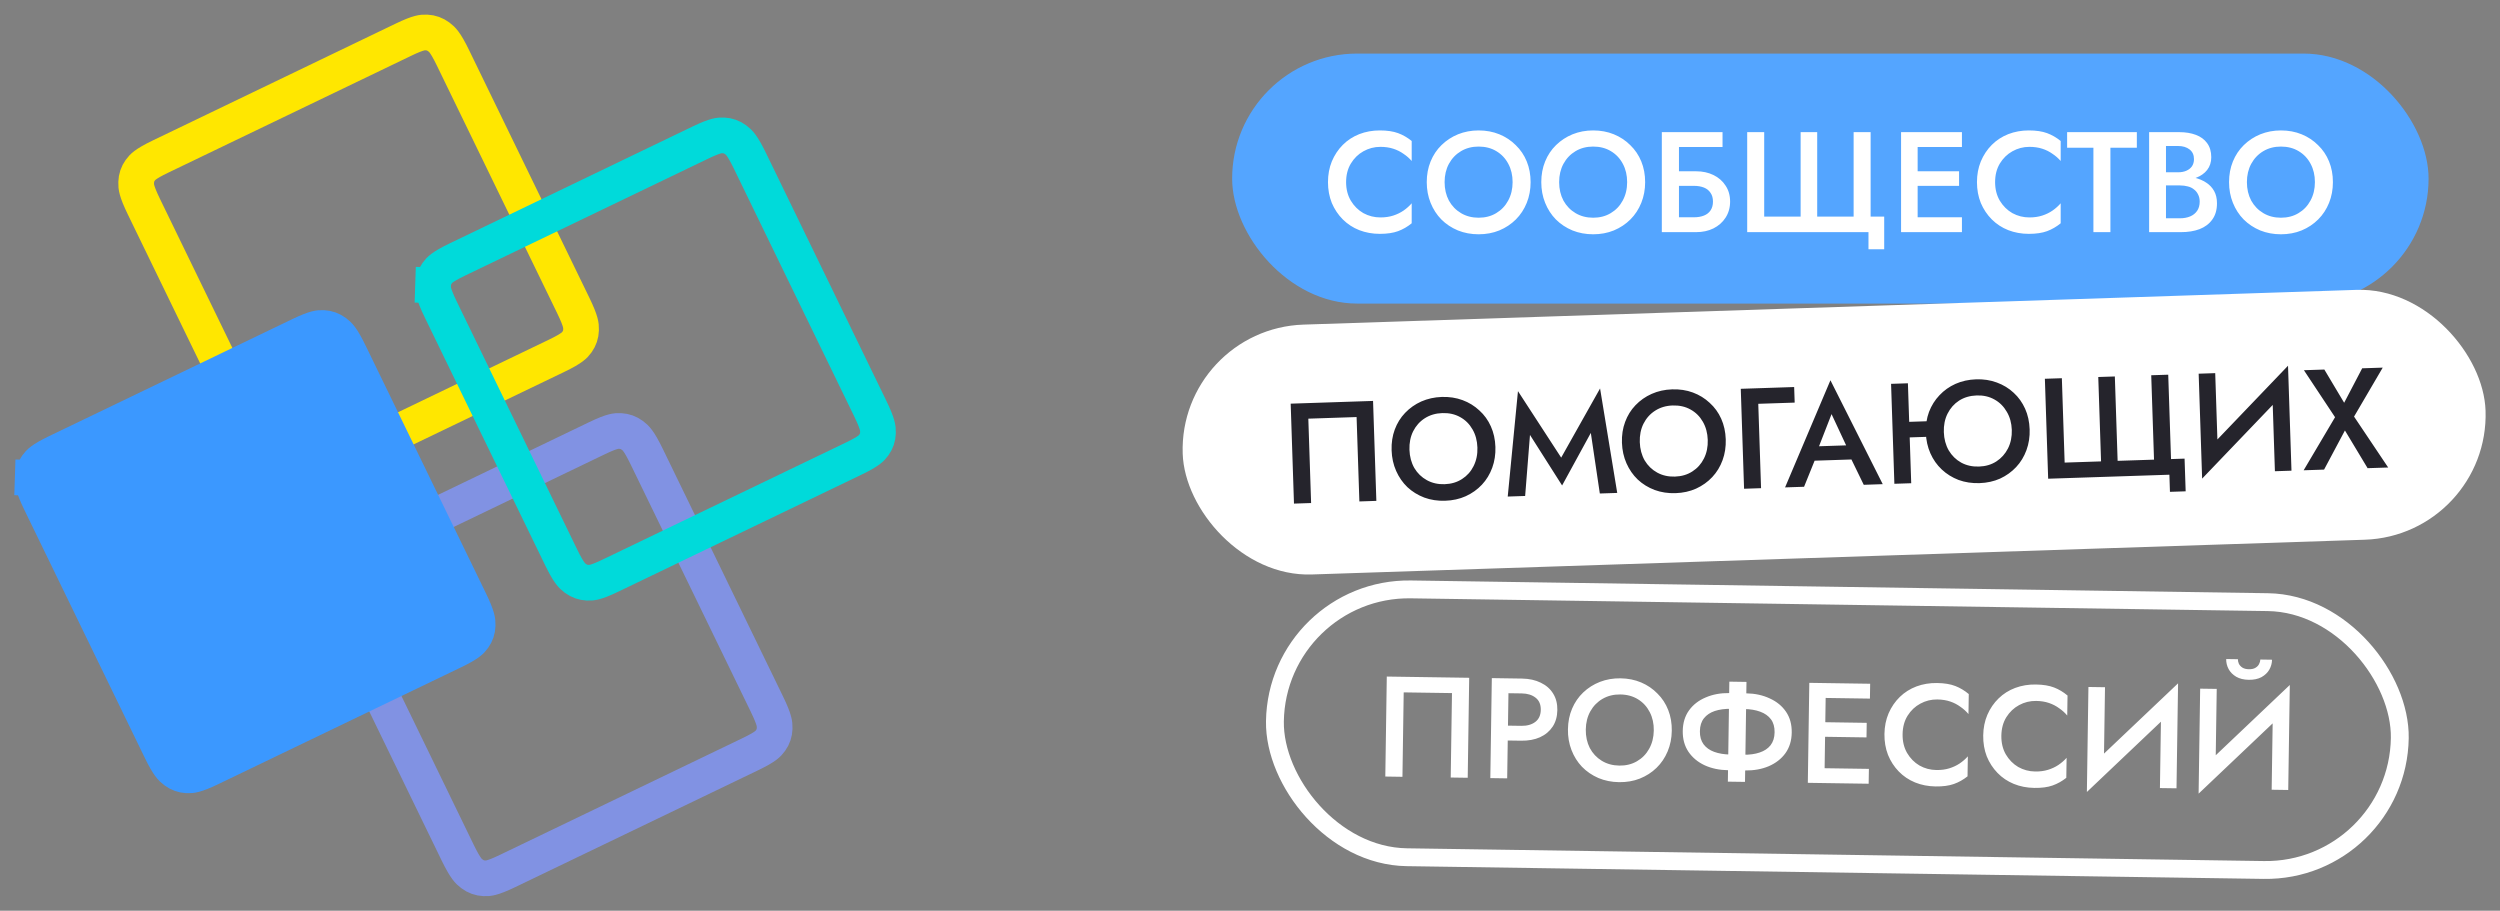
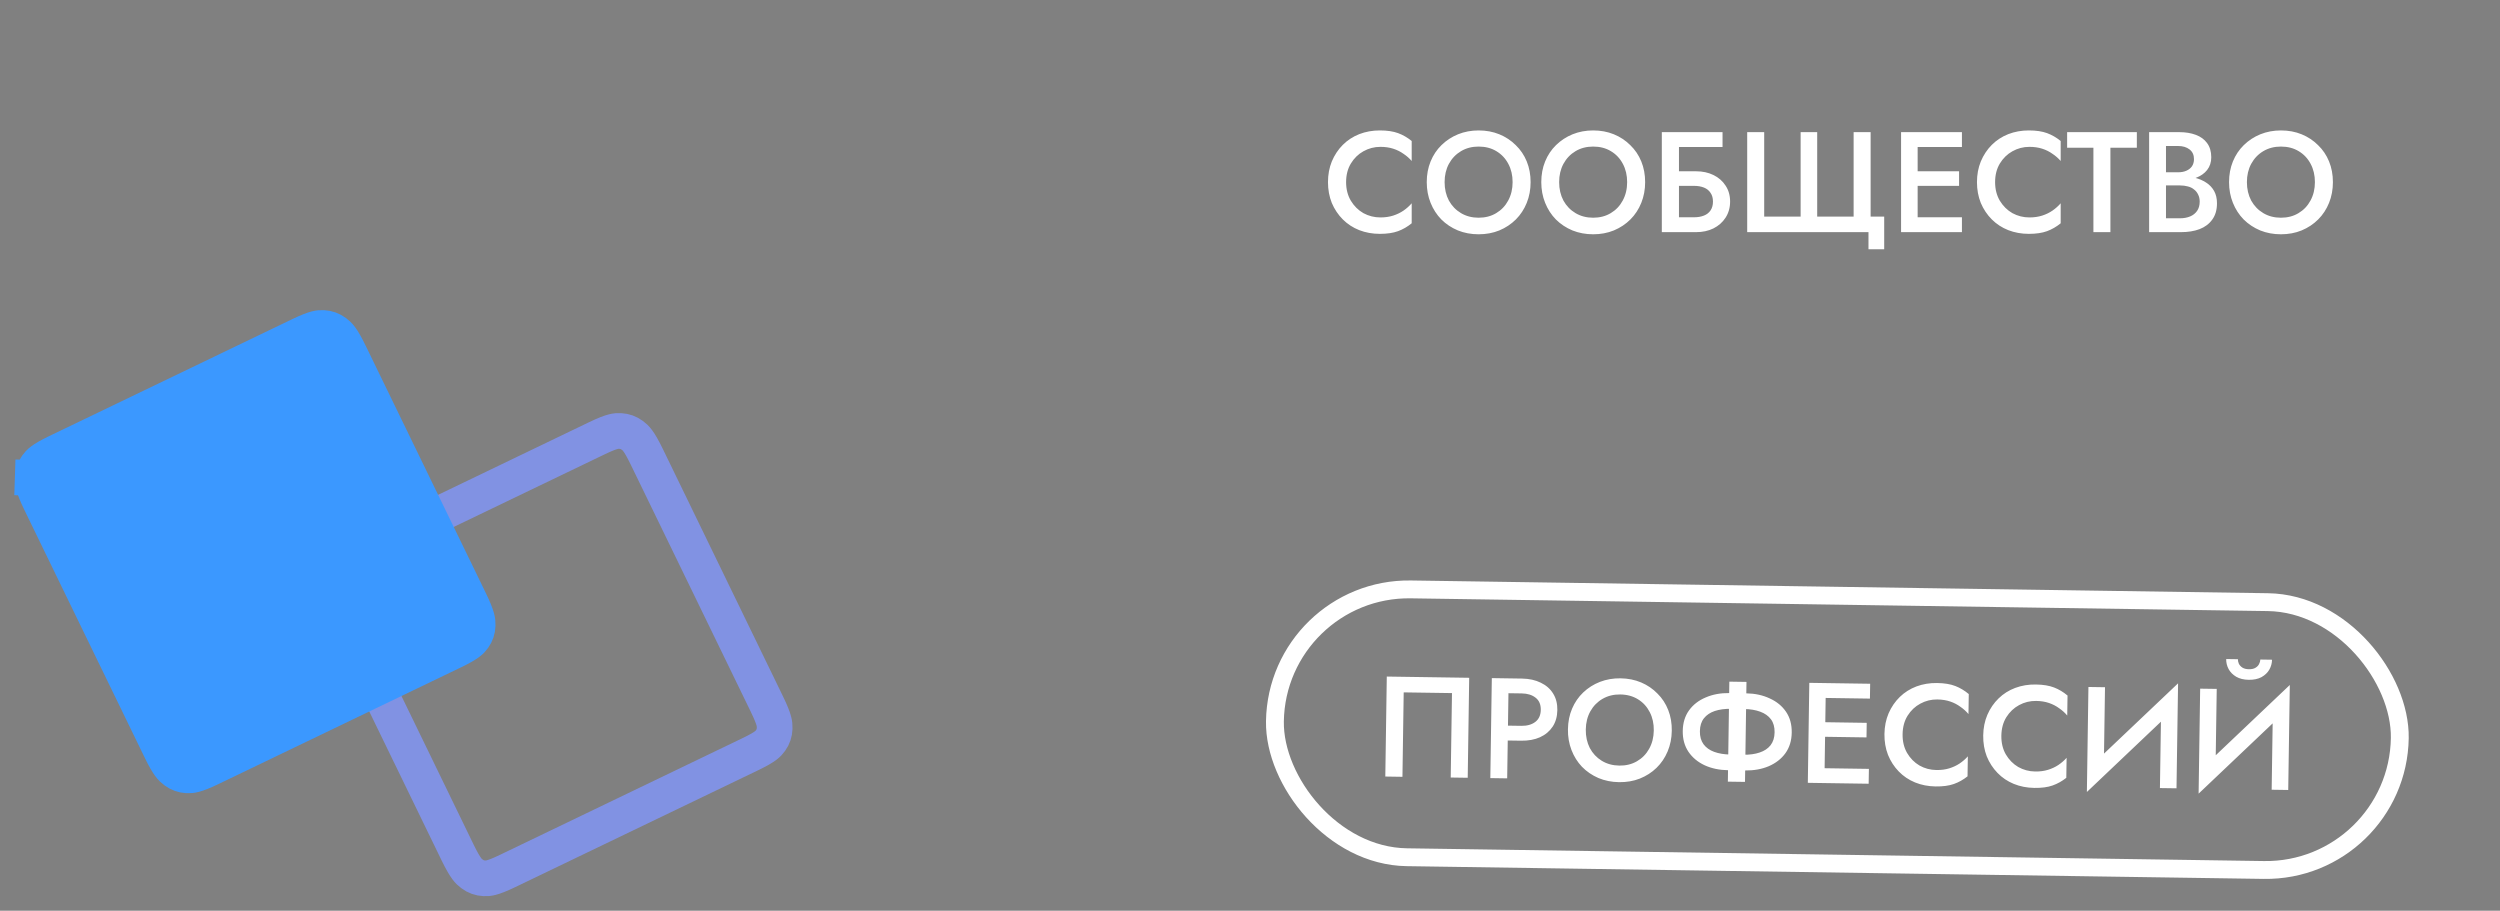
<svg xmlns="http://www.w3.org/2000/svg" width="140" height="51" viewBox="0 0 140 51" fill="none">
  <rect x="0" y="0" width="140" height="51" fill="#808080" stroke="none" />
  <path d="M25.634 47.756L18.901 33.893C18.674 33.427 18.568 33.146 18.515 32.954C18.47 32.784 18.462 32.672 18.466 32.529L17.465 32.497L18.466 32.529C18.474 32.276 18.549 32.054 18.691 31.857C18.771 31.745 18.841 31.666 18.972 31.567C19.123 31.454 19.371 31.304 19.826 31.085L33.426 24.542C33.881 24.323 34.153 24.223 34.336 24.175C34.495 24.134 34.601 24.128 34.739 24.136C34.982 24.148 35.204 24.227 35.408 24.378C35.523 24.463 35.606 24.539 35.711 24.68C35.83 24.84 35.985 25.098 36.212 25.564L42.945 39.426C43.172 39.892 43.278 40.174 43.331 40.366C43.377 40.535 43.384 40.648 43.38 40.79C43.372 41.043 43.297 41.265 43.155 41.462C43.075 41.574 43.005 41.654 42.874 41.752C42.723 41.866 42.475 42.016 42.02 42.234L28.42 48.778C27.965 48.997 27.693 49.097 27.51 49.144C27.351 49.186 27.245 49.191 27.107 49.184C26.864 49.172 26.642 49.093 26.438 48.941C26.323 48.856 26.239 48.781 26.135 48.639C26.016 48.479 25.861 48.221 25.634 47.756Z" stroke="#8192E3" stroke-width="2" />
-   <path d="M14.794 25.44L8.06 11.577C7.834 11.111 7.727 10.83 7.675 10.638C7.629 10.469 7.621 10.356 7.626 10.214C7.633 9.96 7.709 9.739 7.85 9.541C7.93 9.429 8 9.35 8.132 9.251C8.283 9.138 8.531 8.988 8.985 8.769L22.586 2.226C23.04 2.007 23.312 1.907 23.495 1.859C23.655 1.818 23.761 1.813 23.898 1.82C24.142 1.832 24.363 1.911 24.567 2.062C24.682 2.147 24.766 2.223 24.871 2.364C24.99 2.524 25.145 2.782 25.371 3.248L32.105 17.111C32.331 17.577 32.438 17.858 32.49 18.05C32.536 18.219 32.544 18.332 32.539 18.474C32.532 18.728 32.456 18.949 32.315 19.147C32.235 19.259 32.165 19.338 32.033 19.436C31.882 19.55 31.634 19.7 31.18 19.919L17.579 26.462C17.125 26.681 16.853 26.781 16.67 26.828C16.51 26.87 16.404 26.875 16.267 26.868C16.024 26.856 15.802 26.777 15.598 26.626C15.483 26.541 15.399 26.465 15.294 26.324C15.175 26.164 15.02 25.906 14.794 25.44Z" stroke="#FFE700" stroke-width="2" />
-   <path d="M31.421 31.203L24.687 17.34C24.461 16.874 24.354 16.593 24.302 16.401C24.256 16.232 24.248 16.119 24.253 15.977L23.252 15.944L24.253 15.977C24.26 15.723 24.336 15.502 24.477 15.304C24.557 15.192 24.627 15.113 24.759 15.014C24.91 14.901 25.158 14.751 25.612 14.532L39.212 7.989C39.667 7.77 39.939 7.67 40.122 7.622C40.282 7.581 40.388 7.576 40.525 7.583C40.768 7.595 40.99 7.674 41.194 7.825C41.309 7.91 41.393 7.986 41.498 8.127C41.616 8.287 41.772 8.545 41.998 9.011L48.732 22.874C48.958 23.34 49.065 23.621 49.117 23.813C49.163 23.982 49.171 24.095 49.166 24.237C49.159 24.491 49.083 24.712 48.942 24.91C48.862 25.021 48.792 25.101 48.66 25.199C48.509 25.313 48.261 25.463 47.807 25.681L34.206 32.225C33.752 32.444 33.48 32.544 33.297 32.592C33.137 32.633 33.031 32.638 32.894 32.631C32.65 32.619 32.429 32.54 32.224 32.389C32.11 32.304 32.026 32.228 31.921 32.087C31.802 31.927 31.647 31.669 31.421 31.203Z" stroke="#00DADA" stroke-width="2" />
  <path d="M9.002 41.989L2.268 28.127C2.042 27.661 1.935 27.38 1.883 27.188C1.837 27.018 1.829 26.906 1.834 26.763L0.833 26.731L1.834 26.763C1.841 26.51 1.917 26.288 2.058 26.091C2.138 25.979 2.208 25.9 2.34 25.801C2.491 25.688 2.739 25.538 3.193 25.319L16.794 18.776C17.248 18.557 17.52 18.457 17.703 18.409C17.863 18.368 17.969 18.362 18.107 18.369C18.35 18.382 18.571 18.461 18.776 18.612C18.89 18.697 18.974 18.773 19.079 18.914C19.198 19.074 19.353 19.332 19.579 19.798L26.313 33.66C26.539 34.126 26.646 34.408 26.698 34.6C26.744 34.769 26.752 34.882 26.747 35.024C26.74 35.277 26.664 35.499 26.523 35.696C26.443 35.808 26.373 35.888 26.241 35.986C26.09 36.1 25.843 36.249 25.388 36.468L11.788 43.012C11.333 43.231 11.061 43.331 10.878 43.378C10.718 43.42 10.613 43.425 10.475 43.418C10.232 43.405 10.01 43.327 9.806 43.175C9.691 43.09 9.607 43.014 9.502 42.873C9.384 42.713 9.228 42.455 9.002 41.989Z" fill="#3B98FF" stroke="#3B98FF" stroke-width="2" />
-   <rect x="69" y="3" width="67" height="14" rx="7" fill="#54A5FF" />
  <path d="M75.382 10.2C75.382 10.595 75.471 10.941 75.647 11.24C75.828 11.539 76.062 11.771 76.35 11.936C76.644 12.096 76.961 12.176 77.302 12.176C77.569 12.176 77.809 12.141 78.022 12.072C78.236 12.003 78.428 11.909 78.599 11.792C78.775 11.669 78.927 11.533 79.055 11.384V12.504C78.82 12.696 78.567 12.843 78.294 12.944C78.022 13.045 77.681 13.096 77.27 13.096C76.86 13.096 76.476 13.027 76.118 12.888C75.766 12.749 75.46 12.549 75.198 12.288C74.937 12.027 74.732 11.72 74.582 11.368C74.439 11.011 74.367 10.621 74.367 10.2C74.367 9.779 74.439 9.392 74.582 9.04C74.732 8.683 74.937 8.373 75.198 8.112C75.46 7.851 75.766 7.651 76.118 7.512C76.476 7.373 76.86 7.304 77.27 7.304C77.681 7.304 78.022 7.355 78.294 7.456C78.567 7.557 78.82 7.704 79.055 7.896V9.016C78.927 8.867 78.775 8.733 78.599 8.616C78.428 8.493 78.236 8.397 78.022 8.328C77.809 8.259 77.569 8.224 77.302 8.224C76.961 8.224 76.644 8.307 76.35 8.472C76.062 8.632 75.828 8.861 75.647 9.16C75.471 9.453 75.382 9.8 75.382 10.2ZM80.898 10.2C80.898 10.584 80.978 10.928 81.138 11.232C81.303 11.531 81.53 11.765 81.818 11.936C82.106 12.107 82.434 12.192 82.802 12.192C83.175 12.192 83.503 12.107 83.786 11.936C84.074 11.765 84.298 11.531 84.458 11.232C84.623 10.928 84.706 10.584 84.706 10.2C84.706 9.816 84.626 9.475 84.466 9.176C84.306 8.872 84.082 8.635 83.794 8.464C83.511 8.293 83.18 8.208 82.802 8.208C82.434 8.208 82.106 8.293 81.818 8.464C81.53 8.635 81.303 8.872 81.138 9.176C80.978 9.475 80.898 9.816 80.898 10.2ZM79.898 10.2C79.898 9.779 79.97 9.392 80.114 9.04C80.258 8.688 80.46 8.384 80.722 8.128C80.988 7.867 81.298 7.664 81.65 7.52C82.007 7.376 82.391 7.304 82.802 7.304C83.223 7.304 83.61 7.376 83.962 7.52C84.314 7.664 84.62 7.867 84.882 8.128C85.148 8.384 85.354 8.688 85.498 9.04C85.642 9.392 85.714 9.779 85.714 10.2C85.714 10.616 85.642 11.003 85.498 11.36C85.354 11.717 85.151 12.027 84.89 12.288C84.628 12.549 84.319 12.755 83.962 12.904C83.61 13.048 83.223 13.12 82.802 13.12C82.386 13.12 81.999 13.048 81.642 12.904C81.284 12.755 80.975 12.549 80.714 12.288C80.458 12.027 80.258 11.717 80.114 11.36C79.97 11.003 79.898 10.616 79.898 10.2ZM87.312 10.2C87.312 10.584 87.392 10.928 87.552 11.232C87.717 11.531 87.944 11.765 88.232 11.936C88.52 12.107 88.848 12.192 89.216 12.192C89.589 12.192 89.917 12.107 90.2 11.936C90.488 11.765 90.712 11.531 90.872 11.232C91.037 10.928 91.12 10.584 91.12 10.2C91.12 9.816 91.04 9.475 90.88 9.176C90.72 8.872 90.496 8.635 90.208 8.464C89.925 8.293 89.594 8.208 89.216 8.208C88.848 8.208 88.52 8.293 88.232 8.464C87.944 8.635 87.717 8.872 87.552 9.176C87.392 9.475 87.312 9.816 87.312 10.2ZM86.312 10.2C86.312 9.779 86.384 9.392 86.528 9.04C86.672 8.688 86.874 8.384 87.136 8.128C87.403 7.867 87.712 7.664 88.064 7.52C88.421 7.376 88.805 7.304 89.216 7.304C89.637 7.304 90.024 7.376 90.376 7.52C90.728 7.664 91.034 7.867 91.296 8.128C91.562 8.384 91.768 8.688 91.912 9.04C92.056 9.392 92.128 9.779 92.128 10.2C92.128 10.616 92.056 11.003 91.912 11.36C91.768 11.717 91.565 12.027 91.304 12.288C91.043 12.549 90.733 12.755 90.376 12.904C90.024 13.048 89.637 13.12 89.216 13.12C88.8 13.12 88.413 13.048 88.056 12.904C87.698 12.755 87.389 12.549 87.128 12.288C86.872 12.027 86.672 11.717 86.528 11.36C86.384 11.003 86.312 10.616 86.312 10.2ZM93.438 10.408V9.592H94.982C95.344 9.592 95.667 9.661 95.95 9.8C96.238 9.939 96.465 10.136 96.63 10.392C96.8 10.643 96.886 10.941 96.886 11.288C96.886 11.629 96.8 11.931 96.63 12.192C96.465 12.448 96.238 12.648 95.95 12.792C95.667 12.931 95.344 13 94.982 13H93.438V12.168H94.862C95.075 12.168 95.262 12.136 95.422 12.072C95.582 12.008 95.704 11.912 95.79 11.784C95.88 11.651 95.926 11.485 95.926 11.288C95.926 11.091 95.88 10.928 95.79 10.8C95.704 10.667 95.582 10.568 95.422 10.504C95.262 10.44 95.075 10.408 94.862 10.408H93.438ZM93.062 7.4H96.462V8.232H94.022V13H93.062V7.4ZM103.803 12.128V7.4H104.755V12.128H105.515V13.96H104.635V13H97.843V7.4H98.795V12.128H100.835V7.4H101.763V12.128H103.803ZM107.044 13V12.168H109.868V13H107.044ZM107.044 8.232V7.4H109.868V8.232H107.044ZM107.044 10.408V9.592H109.708V10.408H107.044ZM106.46 7.4H107.388V13H106.46V7.4ZM111.726 10.2C111.726 10.595 111.814 10.941 111.99 11.24C112.172 11.539 112.406 11.771 112.694 11.936C112.988 12.096 113.305 12.176 113.646 12.176C113.913 12.176 114.153 12.141 114.366 12.072C114.58 12.003 114.772 11.909 114.942 11.792C115.118 11.669 115.27 11.533 115.398 11.384V12.504C115.164 12.696 114.91 12.843 114.638 12.944C114.366 13.045 114.025 13.096 113.614 13.096C113.204 13.096 112.82 13.027 112.462 12.888C112.11 12.749 111.804 12.549 111.542 12.288C111.281 12.027 111.076 11.72 110.926 11.368C110.782 11.011 110.71 10.621 110.71 10.2C110.71 9.779 110.782 9.392 110.926 9.04C111.076 8.683 111.281 8.373 111.542 8.112C111.804 7.851 112.11 7.651 112.462 7.512C112.82 7.373 113.204 7.304 113.614 7.304C114.025 7.304 114.366 7.355 114.638 7.456C114.91 7.557 115.164 7.704 115.398 7.896V9.016C115.27 8.867 115.118 8.733 114.942 8.616C114.772 8.493 114.58 8.397 114.366 8.328C114.153 8.259 113.913 8.224 113.646 8.224C113.305 8.224 112.988 8.307 112.694 8.472C112.406 8.632 112.172 8.861 111.99 9.16C111.814 9.453 111.726 9.8 111.726 10.2ZM115.759 8.272V7.4H119.663V8.272H118.183V13H117.231V8.272H115.759ZM121.071 10.112V9.648H121.975C122.151 9.648 122.305 9.619 122.439 9.56C122.572 9.501 122.676 9.419 122.751 9.312C122.825 9.2 122.863 9.067 122.863 8.912C122.863 8.677 122.78 8.496 122.615 8.368C122.449 8.24 122.236 8.176 121.975 8.176H121.295V12.224H122.079C122.292 12.224 122.481 12.189 122.647 12.12C122.812 12.051 122.943 11.947 123.039 11.808C123.135 11.669 123.183 11.496 123.183 11.288C123.183 11.139 123.153 11.008 123.095 10.896C123.041 10.779 122.964 10.683 122.863 10.608C122.767 10.528 122.652 10.472 122.519 10.44C122.385 10.403 122.239 10.384 122.079 10.384H121.071V9.864H122.135C122.407 9.864 122.663 9.893 122.903 9.952C123.143 10.011 123.356 10.101 123.543 10.224C123.735 10.347 123.884 10.504 123.991 10.696C124.097 10.888 124.151 11.117 124.151 11.384C124.151 11.752 124.063 12.056 123.887 12.296C123.716 12.536 123.479 12.715 123.175 12.832C122.876 12.944 122.529 13 122.135 13H120.351V7.4H122.039C122.391 7.4 122.7 7.451 122.967 7.552C123.239 7.653 123.449 7.808 123.599 8.016C123.753 8.224 123.831 8.488 123.831 8.808C123.831 9.085 123.753 9.323 123.599 9.52C123.449 9.712 123.239 9.859 122.967 9.96C122.7 10.061 122.391 10.112 122.039 10.112H121.071ZM125.827 10.2C125.827 10.584 125.907 10.928 126.067 11.232C126.233 11.531 126.459 11.765 126.747 11.936C127.035 12.107 127.363 12.192 127.731 12.192C128.105 12.192 128.433 12.107 128.715 11.936C129.003 11.765 129.227 11.531 129.387 11.232C129.553 10.928 129.635 10.584 129.635 10.2C129.635 9.816 129.555 9.475 129.395 9.176C129.235 8.872 129.011 8.635 128.723 8.464C128.441 8.293 128.11 8.208 127.731 8.208C127.363 8.208 127.035 8.293 126.747 8.464C126.459 8.635 126.233 8.872 126.067 9.176C125.907 9.475 125.827 9.816 125.827 10.2ZM124.827 10.2C124.827 9.779 124.899 9.392 125.043 9.04C125.187 8.688 125.39 8.384 125.651 8.128C125.918 7.867 126.227 7.664 126.579 7.52C126.937 7.376 127.321 7.304 127.731 7.304C128.153 7.304 128.539 7.376 128.891 7.52C129.243 7.664 129.55 7.867 129.811 8.128C130.078 8.384 130.283 8.688 130.427 9.04C130.571 9.392 130.643 9.779 130.643 10.2C130.643 10.616 130.571 11.003 130.427 11.36C130.283 11.717 130.081 12.027 129.819 12.288C129.558 12.549 129.249 12.755 128.891 12.904C128.539 13.048 128.153 13.12 127.731 13.12C127.315 13.12 126.929 13.048 126.571 12.904C126.214 12.755 125.905 12.549 125.643 12.288C125.387 12.027 125.187 11.717 125.043 11.36C124.899 11.003 124.827 10.616 124.827 10.2Z" fill="white" />
-   <rect x="66" y="18.409" width="73" height="14" rx="7" transform="rotate(-1.89 66 18.409)" fill="white" />
-   <path d="M75.969 23.355L73.266 23.445L73.422 28.17L72.463 28.202L72.278 22.605L76.891 22.452L77.076 28.049L76.125 28.081L75.969 23.355ZM78.929 25.187C78.942 25.57 79.033 25.912 79.203 26.21C79.378 26.503 79.612 26.73 79.906 26.891C80.199 27.052 80.53 27.127 80.898 27.115C81.271 27.102 81.596 27.006 81.873 26.826C82.155 26.646 82.371 26.404 82.521 26.101C82.676 25.791 82.748 25.445 82.735 25.061C82.722 24.677 82.631 24.339 82.461 24.046C82.291 23.747 82.06 23.517 81.766 23.356C81.478 23.195 81.145 23.12 80.766 23.133C80.399 23.145 80.074 23.241 79.791 23.421C79.509 23.601 79.29 23.846 79.135 24.155C78.985 24.459 78.916 24.803 78.929 25.187ZM77.93 25.22C77.916 24.799 77.975 24.41 78.107 24.053C78.24 23.697 78.432 23.386 78.685 23.122C78.943 22.852 79.245 22.639 79.592 22.483C79.945 22.328 80.326 22.243 80.737 22.229C81.158 22.215 81.546 22.275 81.903 22.407C82.26 22.539 82.573 22.732 82.843 22.984C83.118 23.231 83.333 23.529 83.488 23.876C83.644 24.223 83.729 24.607 83.743 25.028C83.756 25.444 83.697 25.832 83.565 26.194C83.433 26.556 83.24 26.872 82.988 27.142C82.735 27.412 82.433 27.627 82.081 27.788C81.734 27.944 81.35 28.028 80.928 28.042C80.513 28.056 80.124 27.997 79.762 27.865C79.4 27.727 79.084 27.532 78.814 27.28C78.55 27.027 78.34 26.724 78.184 26.372C78.028 26.02 77.943 25.635 77.93 25.22ZM85.679 24.356L85.408 27.774L84.433 27.807L85.006 21.904L87.426 25.627L89.604 21.753L90.565 27.604L89.59 27.636L89.086 24.243L87.478 27.186L85.679 24.356ZM91.828 24.761C91.841 25.145 91.932 25.486 92.102 25.785C92.277 26.078 92.512 26.305 92.805 26.466C93.099 26.627 93.429 26.701 93.797 26.689C94.17 26.677 94.495 26.581 94.772 26.401C95.054 26.221 95.27 25.979 95.421 25.675C95.576 25.366 95.647 25.019 95.634 24.635C95.622 24.252 95.53 23.913 95.361 23.62C95.191 23.321 94.959 23.091 94.665 22.93C94.377 22.769 94.044 22.695 93.666 22.707C93.298 22.719 92.973 22.816 92.691 22.996C92.408 23.176 92.19 23.42 92.034 23.73C91.884 24.033 91.816 24.377 91.828 24.761ZM90.829 24.794C90.815 24.373 90.874 23.984 91.007 23.628C91.139 23.271 91.331 22.96 91.584 22.696C91.842 22.426 92.144 22.213 92.492 22.058C92.844 21.902 93.225 21.817 93.636 21.804C94.057 21.79 94.446 21.849 94.802 21.981C95.159 22.114 95.472 22.306 95.742 22.559C96.017 22.806 96.232 23.103 96.388 23.45C96.543 23.797 96.628 24.181 96.642 24.602C96.655 25.018 96.596 25.407 96.464 25.769C96.332 26.131 96.14 26.446 95.887 26.716C95.635 26.986 95.332 27.201 94.98 27.363C94.633 27.518 94.249 27.603 93.828 27.617C93.412 27.63 93.023 27.571 92.661 27.439C92.299 27.302 91.983 27.107 91.713 26.854C91.449 26.601 91.239 26.299 91.083 25.946C90.927 25.594 90.843 25.21 90.829 24.794ZM97.483 21.773L100.473 21.674L100.502 22.546L98.463 22.613L98.619 27.338L97.668 27.37L97.483 21.773ZM101.188 25.813L101.338 25.008L103.936 24.922L104.147 25.715L101.188 25.813ZM102.567 23.19L101.755 25.274L101.746 25.482L101.028 27.259L99.964 27.294L102.504 21.295L105.433 27.113L104.37 27.149L103.554 25.471L103.523 25.239L102.567 23.19ZM106.376 24.513L106.347 23.642L108.482 23.571L108.51 24.443L106.376 24.513ZM105.9 21.495L106.843 21.464L107.028 27.061L106.085 27.092L105.9 21.495ZM108.855 24.199C108.867 24.583 108.959 24.924 109.129 25.223C109.304 25.516 109.535 25.743 109.823 25.904C110.117 26.065 110.45 26.14 110.823 26.127C111.196 26.115 111.521 26.019 111.798 25.839C112.075 25.659 112.291 25.417 112.447 25.113C112.602 24.804 112.673 24.457 112.661 24.073C112.648 23.69 112.554 23.351 112.379 23.058C112.209 22.76 111.977 22.53 111.684 22.369C111.396 22.207 111.065 22.133 110.692 22.145C110.319 22.158 109.991 22.254 109.709 22.434C109.432 22.614 109.216 22.858 109.061 23.168C108.911 23.471 108.842 23.815 108.855 24.199ZM107.847 24.232C107.833 23.811 107.893 23.422 108.025 23.066C108.162 22.709 108.358 22.398 108.61 22.134C108.863 21.864 109.163 21.652 109.51 21.496C109.862 21.34 110.246 21.256 110.662 21.242C111.078 21.228 111.464 21.288 111.821 21.42C112.182 21.552 112.498 21.744 112.768 21.997C113.038 22.244 113.25 22.541 113.406 22.888C113.561 23.235 113.646 23.619 113.66 24.041C113.674 24.456 113.615 24.845 113.482 25.207C113.35 25.569 113.158 25.885 112.905 26.155C112.653 26.424 112.353 26.64 112.006 26.801C111.659 26.956 111.275 27.041 110.854 27.055C110.433 27.069 110.041 27.009 109.679 26.877C109.323 26.74 109.009 26.545 108.74 26.292C108.47 26.04 108.257 25.737 108.101 25.385C107.946 25.032 107.861 24.648 107.847 24.232ZM120.625 25.74L120.469 21.014L121.421 20.983L121.577 25.708L122.336 25.683L122.397 27.514L121.517 27.543L121.486 26.584L114.697 26.808L114.513 21.211L115.464 21.18L115.62 25.905L117.659 25.838L117.503 21.112L118.431 21.082L118.587 25.807L120.625 25.74ZM128.132 21.778L123.319 26.803L123.316 25.507L128.129 20.481L128.132 21.778ZM124.052 20.896L124.211 25.717L123.319 26.803L123.125 20.927L124.052 20.896ZM128.129 20.481L128.323 26.358L127.395 26.389L127.237 21.591L128.129 20.481ZM132.282 20.625L133.433 20.587L131.827 23.329L133.738 26.18L132.586 26.218L131.316 24.106L130.148 26.298L129.004 26.336L130.763 23.364L129.019 20.732L130.163 20.694L131.273 22.555L132.282 20.625Z" fill="#25242C" />
  <rect x="71.507" y="32.895" width="63" height="15" rx="7.5" transform="rotate(0.852 71.507 32.895)" stroke="white" />
  <path d="M81.311 38.813L78.607 38.773L78.537 43.501L77.577 43.486L77.66 37.887L82.275 37.956L82.192 43.555L81.24 43.541L81.311 38.813ZM83.542 37.974L84.486 37.989L84.402 43.588L83.458 43.574L83.542 37.974ZM84.089 38.815L84.102 37.983L85.23 38C85.635 38.006 85.986 38.083 86.282 38.231C86.584 38.374 86.816 38.578 86.977 38.842C87.139 39.1 87.217 39.408 87.211 39.765C87.206 40.123 87.119 40.431 86.95 40.69C86.78 40.948 86.543 41.148 86.237 41.287C85.936 41.421 85.583 41.485 85.178 41.479L84.05 41.462L84.062 40.63L85.19 40.647C85.515 40.652 85.778 40.579 85.977 40.427C86.177 40.275 86.279 40.05 86.284 39.752C86.288 39.453 86.193 39.227 85.998 39.075C85.802 38.918 85.542 38.836 85.217 38.831L84.089 38.815ZM88.804 40.853C88.799 41.237 88.874 41.582 89.029 41.889C89.19 42.19 89.413 42.428 89.698 42.603C89.984 42.778 90.311 42.868 90.679 42.873C91.052 42.879 91.381 42.798 91.666 42.632C91.957 42.465 92.184 42.234 92.349 41.938C92.519 41.636 92.606 41.294 92.612 40.91C92.618 40.526 92.543 40.183 92.387 39.882C92.232 39.576 92.011 39.335 91.726 39.16C91.446 38.986 91.117 38.895 90.738 38.89C90.37 38.884 90.041 38.965 89.75 39.131C89.46 39.297 89.23 39.531 89.06 39.833C88.895 40.129 88.81 40.469 88.804 40.853ZM87.805 40.838C87.811 40.417 87.888 40.031 88.038 39.682C88.187 39.332 88.394 39.031 88.659 38.779C88.93 38.521 89.242 38.323 89.596 38.185C89.956 38.046 90.341 37.98 90.751 37.986C91.173 37.992 91.558 38.07 91.908 38.219C92.258 38.368 92.561 38.575 92.819 38.841C93.082 39.1 93.282 39.408 93.421 39.762C93.56 40.116 93.626 40.504 93.62 40.925C93.614 41.341 93.536 41.726 93.387 42.081C93.237 42.437 93.03 42.743 92.765 43C92.5 43.258 92.187 43.458 91.828 43.602C91.474 43.741 91.086 43.807 90.665 43.801C90.249 43.795 89.863 43.717 89.508 43.568C89.153 43.413 88.847 43.203 88.589 42.938C88.337 42.673 88.142 42.361 88.003 42.001C87.865 41.642 87.798 41.254 87.805 40.838ZM96.843 38.172L97.803 38.187L97.72 43.786L96.76 43.772L96.843 38.172ZM99.377 41.01C99.382 40.712 99.313 40.468 99.172 40.279C99.031 40.09 98.83 39.949 98.57 39.854C98.316 39.76 98.018 39.71 97.677 39.705L96.933 39.694C96.591 39.689 96.289 39.73 96.027 39.816C95.769 39.903 95.567 40.039 95.421 40.223C95.274 40.408 95.198 40.65 95.194 40.948C95.189 41.242 95.258 41.485 95.399 41.679C95.54 41.868 95.738 42.01 95.993 42.104C96.253 42.199 96.553 42.248 96.895 42.254L97.638 42.265C97.98 42.27 98.279 42.229 98.536 42.142C98.799 42.055 99.004 41.92 99.15 41.735C99.297 41.545 99.373 41.304 99.377 41.01ZM100.337 41.025C100.331 41.473 100.213 41.858 99.984 42.179C99.755 42.496 99.442 42.739 99.045 42.91C98.653 43.075 98.212 43.153 97.721 43.146L96.778 43.132C96.287 43.125 95.848 43.033 95.461 42.856C95.075 42.675 94.772 42.422 94.553 42.099C94.334 41.77 94.227 41.382 94.234 40.934C94.241 40.481 94.358 40.096 94.587 39.779C94.816 39.462 95.126 39.222 95.518 39.057C95.91 38.887 96.351 38.805 96.842 38.812L97.786 38.827C98.276 38.834 98.715 38.928 99.102 39.11C99.494 39.287 99.799 39.536 100.018 39.86C100.238 40.183 100.344 40.571 100.337 41.025ZM101.822 43.847L101.834 43.015L104.658 43.057L104.645 43.889L101.822 43.847ZM101.892 39.08L101.905 38.248L104.729 38.29L104.716 39.122L101.892 39.08ZM101.86 41.255L101.872 40.439L104.536 40.479L104.524 41.295L101.86 41.255ZM101.321 38.239L102.249 38.253L102.166 43.852L101.238 43.838L101.321 38.239ZM106.545 41.117C106.539 41.512 106.622 41.86 106.794 42.161C106.97 42.462 107.202 42.698 107.487 42.867C107.778 43.032 108.094 43.116 108.435 43.121C108.702 43.125 108.943 43.094 109.157 43.028C109.371 42.962 109.565 42.871 109.737 42.757C109.915 42.637 110.069 42.503 110.199 42.355L110.182 43.475C109.945 43.664 109.689 43.807 109.416 43.904C109.142 44.001 108.8 44.047 108.39 44.041C107.979 44.035 107.596 43.96 107.241 43.816C106.891 43.672 106.587 43.467 106.33 43.202C106.073 42.937 105.872 42.627 105.728 42.273C105.589 41.913 105.523 41.523 105.529 41.102C105.535 40.681 105.613 40.295 105.762 39.945C105.917 39.59 106.127 39.284 106.392 39.026C106.657 38.769 106.967 38.574 107.321 38.44C107.68 38.307 108.065 38.243 108.476 38.249C108.887 38.255 109.227 38.311 109.498 38.417C109.768 38.522 110.019 38.672 110.251 38.868L110.234 39.988C110.108 39.837 109.958 39.701 109.784 39.581C109.615 39.456 109.425 39.357 109.213 39.285C109 39.212 108.761 39.174 108.494 39.17C108.153 39.165 107.834 39.243 107.539 39.404C107.248 39.559 107.01 39.785 106.824 40.081C106.644 40.372 106.551 40.717 106.545 41.117ZM112.076 41.199C112.07 41.594 112.153 41.942 112.324 42.243C112.501 42.544 112.732 42.78 113.018 42.95C113.309 43.114 113.625 43.199 113.966 43.204C114.233 43.208 114.473 43.176 114.688 43.11C114.902 43.044 115.095 42.954 115.268 42.839C115.445 42.719 115.599 42.585 115.73 42.438L115.713 43.558C115.475 43.746 115.22 43.889 114.947 43.986C114.673 44.084 114.331 44.129 113.92 44.123C113.51 44.117 113.127 44.042 112.772 43.898C112.422 43.754 112.118 43.55 111.861 43.284C111.603 43.019 111.402 42.709 111.258 42.355C111.12 41.996 111.054 41.605 111.06 41.184C111.066 40.763 111.144 40.377 111.293 40.028C111.448 39.672 111.658 39.366 111.923 39.109C112.188 38.851 112.498 38.656 112.852 38.523C113.211 38.389 113.596 38.326 114.007 38.332C114.417 38.338 114.758 38.394 115.028 38.499C115.299 38.604 115.55 38.755 115.782 38.95L115.765 40.07C115.639 39.919 115.489 39.783 115.315 39.663C115.146 39.538 114.955 39.439 114.743 39.367C114.531 39.294 114.291 39.256 114.025 39.252C113.684 39.247 113.365 39.325 113.069 39.486C112.779 39.642 112.541 39.867 112.355 40.163C112.175 40.454 112.082 40.799 112.076 41.199ZM121.912 39.561L116.865 44.351L116.924 43.056L121.972 38.266L121.912 39.561ZM117.88 38.485L117.808 43.309L116.865 44.351L116.952 38.471L117.88 38.485ZM121.972 38.266L121.884 44.145L120.956 44.132L121.028 39.332L121.972 38.266ZM128.169 39.654L123.122 44.444L123.181 43.149L128.229 38.359L128.169 39.654ZM124.137 38.578L124.065 43.402L123.122 44.444L123.209 38.565L124.137 38.578ZM128.229 38.359L128.141 44.239L127.213 44.225L127.285 39.425L128.229 38.359ZM124.666 36.906L125.322 36.916C125.321 36.996 125.338 37.079 125.374 37.165C125.416 37.251 125.481 37.324 125.571 37.384C125.666 37.444 125.788 37.475 125.938 37.477C126.092 37.479 126.215 37.452 126.307 37.395C126.404 37.337 126.471 37.266 126.51 37.181C126.554 37.097 126.577 37.014 126.578 36.934L127.234 36.944C127.231 37.142 127.18 37.328 127.081 37.502C126.983 37.671 126.837 37.81 126.643 37.92C126.45 38.023 126.211 38.073 125.929 38.069C125.652 38.065 125.418 38.008 125.227 37.898C125.037 37.784 124.895 37.64 124.802 37.468C124.708 37.291 124.663 37.103 124.666 36.906Z" fill="white" />
</svg>